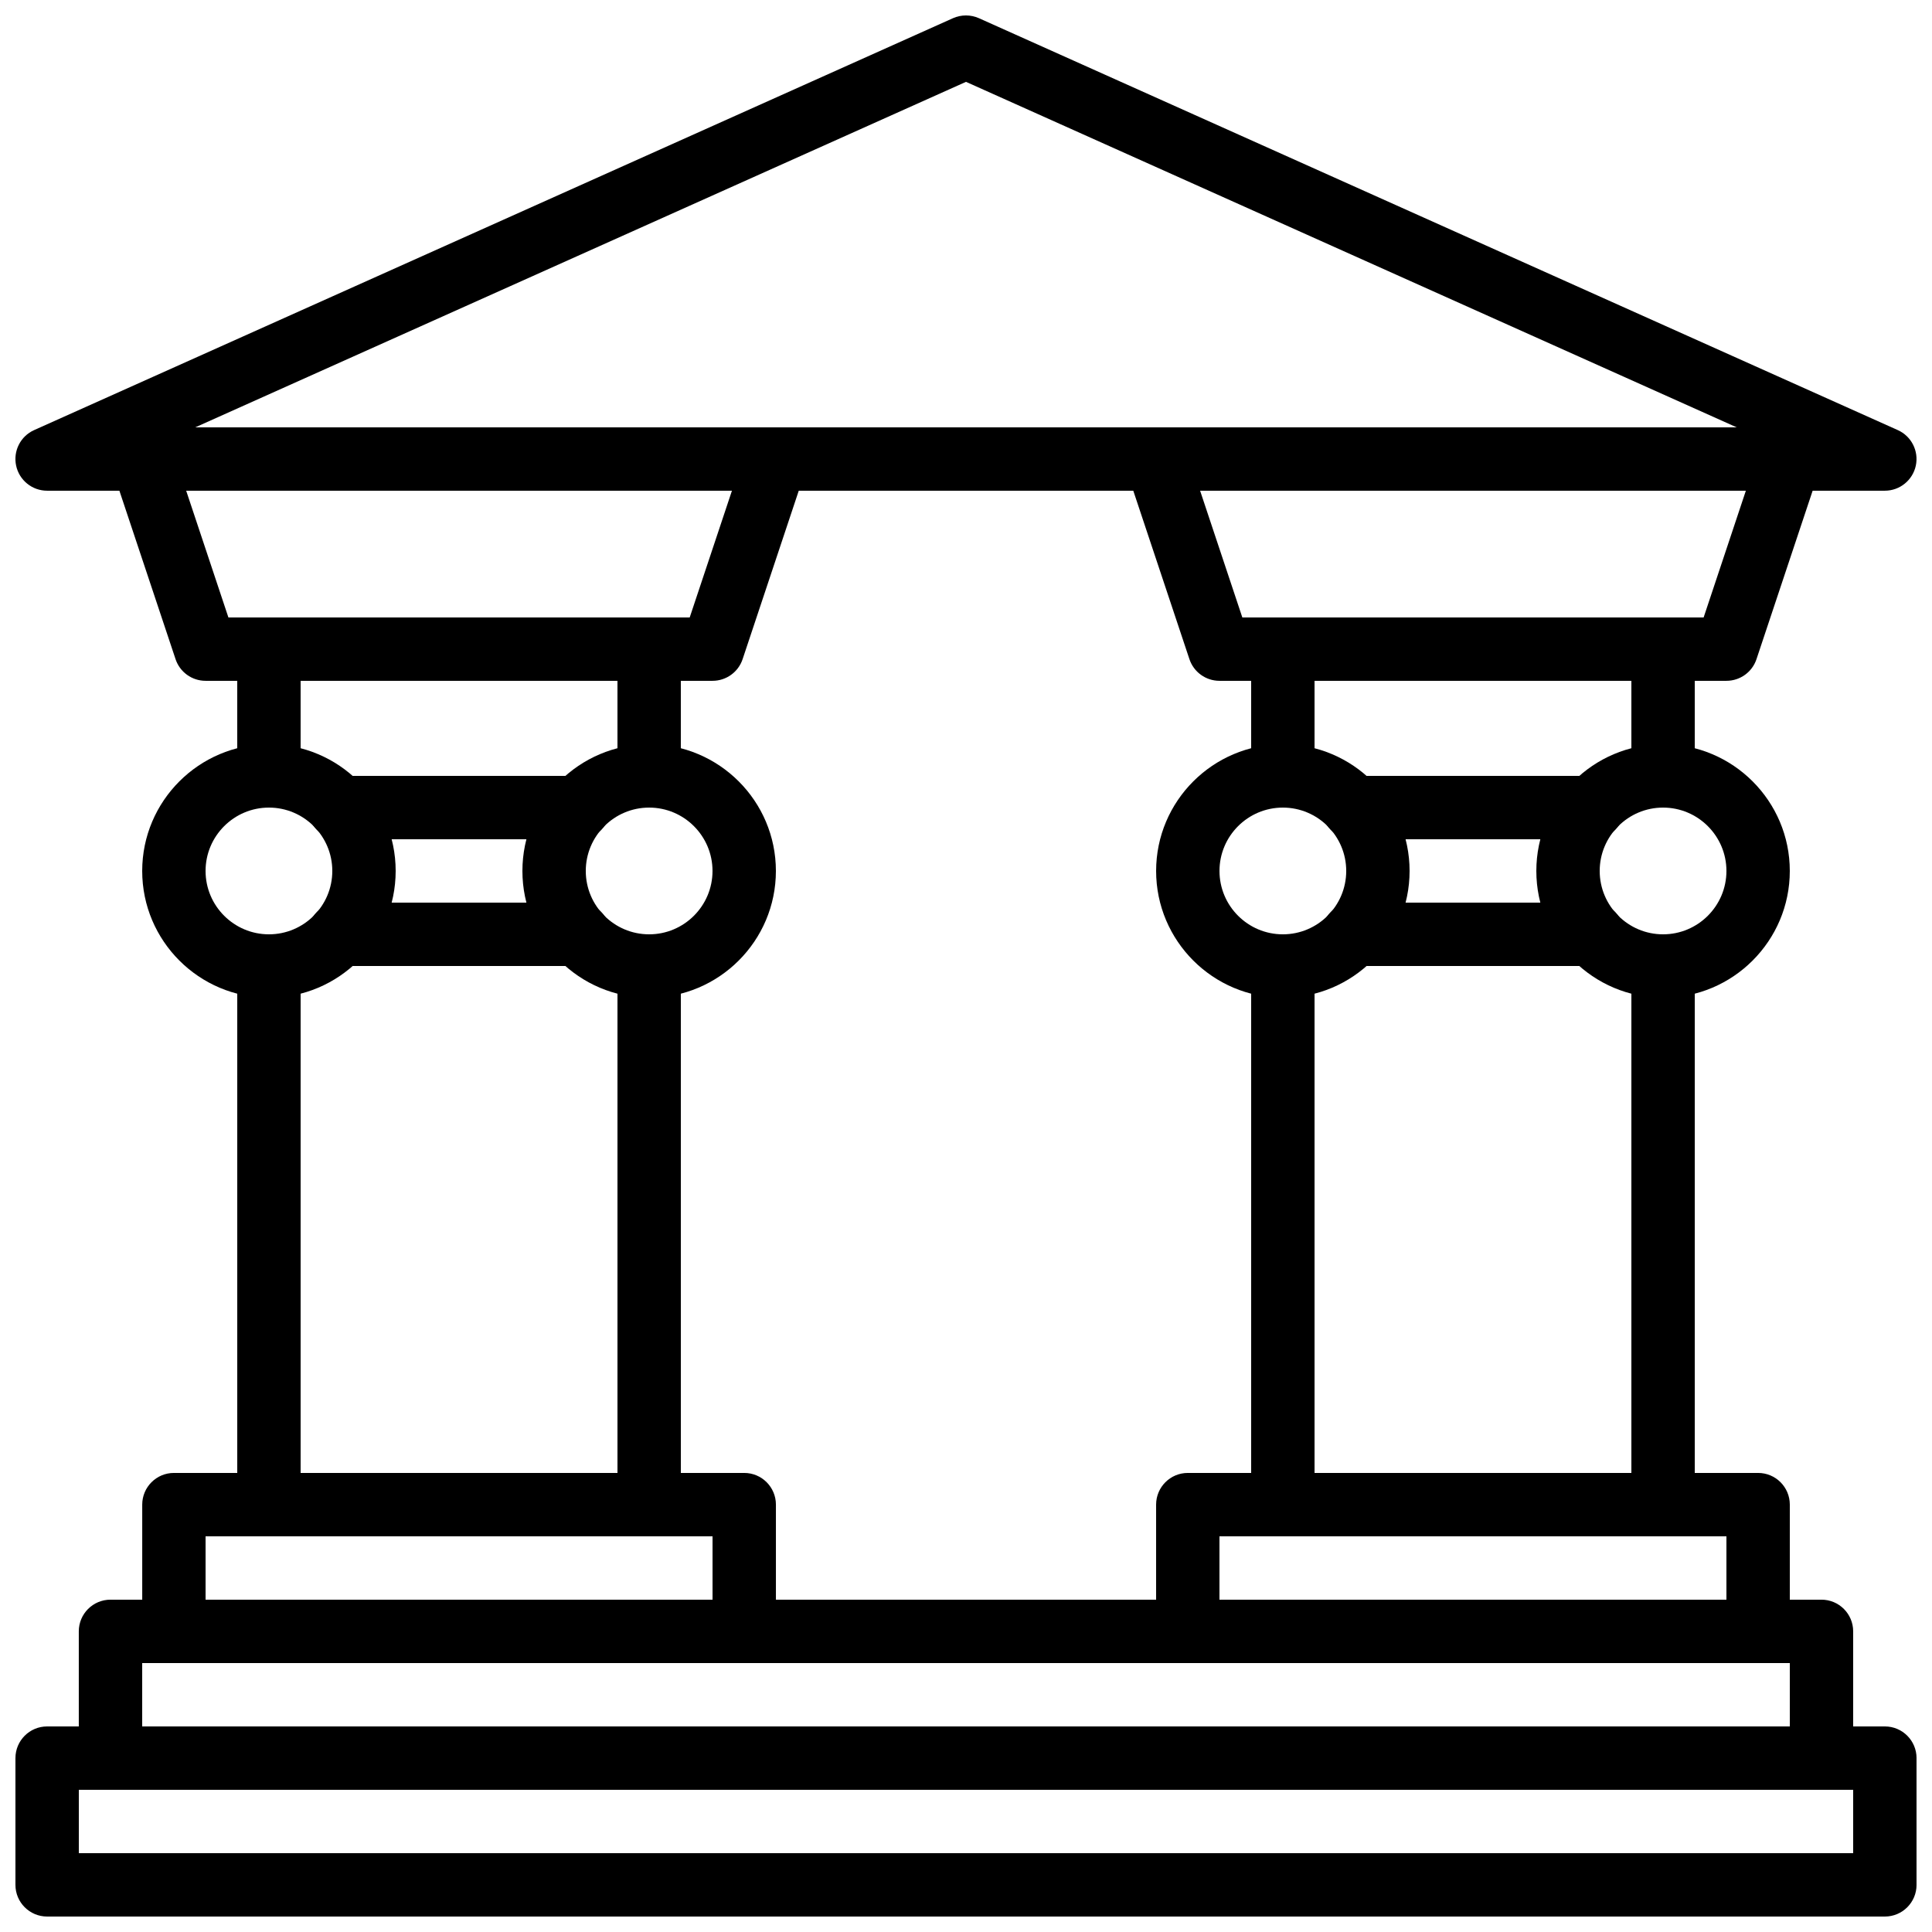
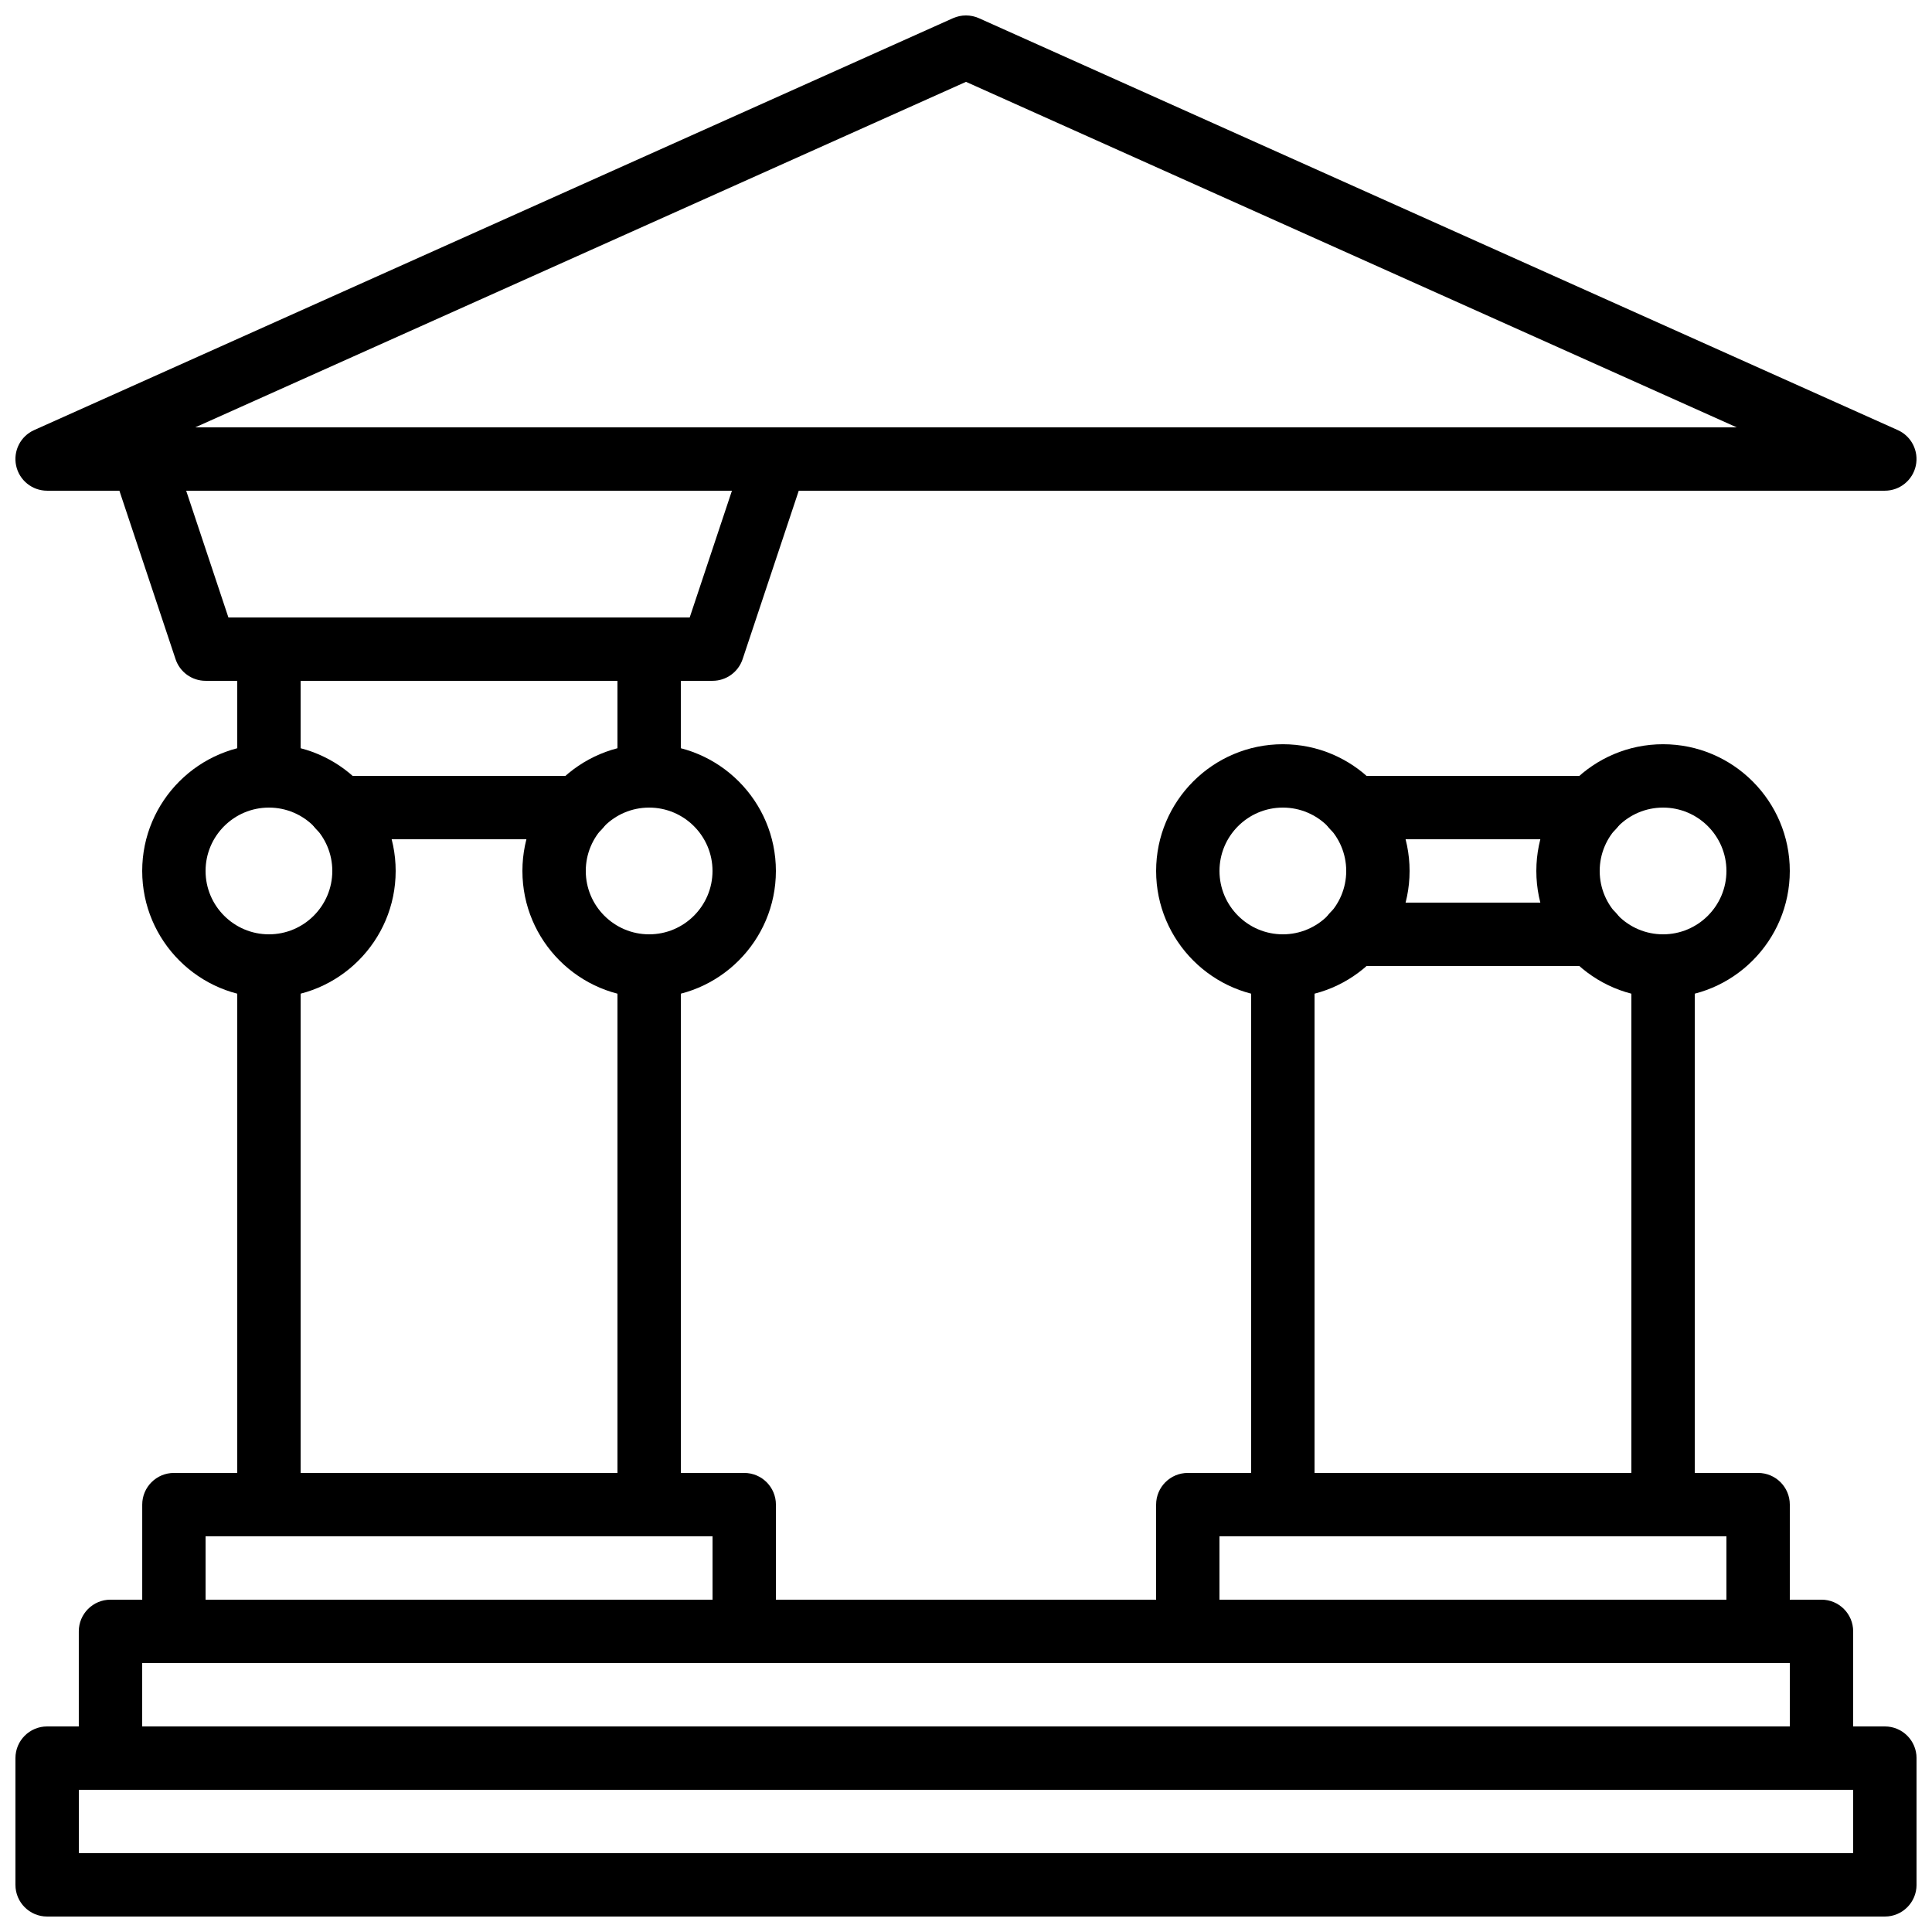
<svg xmlns="http://www.w3.org/2000/svg" width="800px" height="800px" version="1.1" viewBox="144 144 512 512">
  <defs>
    <clipPath id="b">
      <path d="m148.09 601h503.81v50.902h-503.81z" />
    </clipPath>
    <clipPath id="a">
      <path d="m148.09 148.09h503.81v126.91h-503.81z" />
    </clipPath>
  </defs>
  <g clip-path="url(#b)">
    <path d="m164.89 635.11h470.22v-16.793h-470.22zm478.62 16.793h-487.02c-4.644 0-8.398-3.762-8.398-8.395v-33.59c0-4.633 3.754-8.395 8.398-8.395h487.02c4.641 0 8.395 3.762 8.395 8.395v33.59c0 4.633-3.754 8.395-8.395 8.395z" fill-rule="evenodd" />
  </g>
  <path d="m181.68 601.52h436.64v-16.793h-436.64zm445.03 16.793h-453.43c-4.644 0-8.398-3.762-8.398-8.398v-33.586c0-4.637 3.754-8.398 8.398-8.398h453.43c4.644 0 8.398 3.762 8.398 8.398v33.586c0 4.637-3.754 8.398-8.398 8.398z" fill-rule="evenodd" />
  <path d="m198.48 567.93h134.35v-16.793h-134.35zm142.75 16.797h-151.14c-4.644 0-8.398-3.762-8.398-8.398v-33.586c0-4.637 3.754-8.398 8.398-8.398h151.14c4.641 0 8.395 3.762 8.395 8.398v33.586c0 4.637-3.754 8.398-8.395 8.398z" fill-rule="evenodd" />
  <path d="m215.27 358.02c-9.262 0-16.793 7.531-16.793 16.793 0 9.262 7.531 16.793 16.793 16.793s16.793-7.531 16.793-16.793c0-9.262-7.531-16.793-16.793-16.793m0 50.379c-18.523 0-33.586-15.062-33.586-33.586 0-18.523 15.062-33.586 33.586-33.586 18.523 0 33.586 15.062 33.586 33.586 0 18.523-15.062 33.586-33.586 33.586" fill-rule="evenodd" />
  <path d="m316.03 358.02c-9.262 0-16.793 7.531-16.793 16.793 0 9.262 7.531 16.793 16.793 16.793s16.793-7.531 16.793-16.793c0-9.262-7.531-16.793-16.793-16.793m0 50.379c-18.523 0-33.586-15.062-33.586-33.586 0-18.523 15.062-33.586 33.586-33.586s33.59 15.062 33.59 33.586c0 18.523-15.066 33.586-33.59 33.586" fill-rule="evenodd" />
  <path d="m316.03 551.14h-100.76c-4.644 0-8.395-3.762-8.395-8.395v-142.75c0-4.637 3.75-8.398 8.395-8.398s8.398 3.762 8.398 8.398v134.35h83.969v-134.35c0-4.637 3.75-8.398 8.395-8.398s8.398 3.762 8.398 8.398v142.75c0 4.633-3.754 8.395-8.398 8.395" fill-rule="evenodd" />
  <path d="m316.03 358.02c-4.644 0-8.395-3.762-8.395-8.398v-25.191h-83.969v25.191c0 4.637-3.754 8.398-8.398 8.398s-8.395-3.762-8.395-8.398v-33.586c0-4.637 3.75-8.398 8.395-8.398h100.76c4.644 0 8.398 3.762 8.398 8.398v33.586c0 4.637-3.754 8.398-8.398 8.398" fill-rule="evenodd" />
  <path d="m204.53 307.63h122.25l11.191-33.586h-144.63zm128.3 16.793h-134.35c-3.609 0-6.816-2.309-7.957-5.742l-16.797-50.383c-0.855-2.559-0.426-5.371 1.152-7.555 1.578-2.199 4.113-3.492 6.809-3.492h167.94c2.703 0 5.231 1.293 6.816 3.492 1.57 2.184 2.008 4.996 1.152 7.555l-16.793 50.383c-1.145 3.434-4.352 5.742-7.969 5.742z" fill-rule="evenodd" />
-   <path d="m297.38 400h-63.453c-4.637 0-8.398-3.762-8.398-8.398 0-4.637 3.762-8.398 8.398-8.398h63.453c4.644 0 8.398 3.762 8.398 8.398 0 4.637-3.754 8.398-8.398 8.398" fill-rule="evenodd" />
  <path d="m297.38 366.41h-63.453c-4.637 0-8.398-3.762-8.398-8.395 0-4.637 3.762-8.398 8.398-8.398h63.453c4.644 0 8.398 3.762 8.398 8.398 0 4.633-3.754 8.395-8.398 8.395" fill-rule="evenodd" />
  <path d="m467.17 567.93h134.35v-16.793h-134.35zm142.75 16.797h-151.14c-4.644 0-8.398-3.762-8.398-8.398v-33.586c0-4.637 3.754-8.398 8.398-8.398h151.14c4.644 0 8.398 3.762 8.398 8.398v33.586c0 4.637-3.754 8.398-8.398 8.398z" fill-rule="evenodd" />
  <path d="m483.97 358.02c-9.262 0-16.793 7.531-16.793 16.793 0 9.262 7.531 16.793 16.793 16.793s16.793-7.531 16.793-16.793c0-9.262-7.531-16.793-16.793-16.793m0 50.379c-18.523 0-33.586-15.062-33.586-33.586 0-18.523 15.062-33.586 33.586-33.586s33.586 15.062 33.586 33.586c0 18.523-15.062 33.586-33.586 33.586" fill-rule="evenodd" />
  <path d="m584.73 358.02c-9.262 0-16.793 7.531-16.793 16.793 0 9.262 7.531 16.793 16.793 16.793s16.793-7.531 16.793-16.793c0-9.262-7.531-16.793-16.793-16.793m0 50.379c-18.523 0-33.586-15.062-33.586-33.586 0-18.523 15.062-33.586 33.586-33.586 18.523 0 33.586 15.062 33.586 33.586 0 18.523-15.062 33.586-33.586 33.586" fill-rule="evenodd" />
-   <path d="m584.73 358.02c-4.644 0-8.398-3.762-8.398-8.398v-25.191h-83.965v25.191c0 4.637-3.754 8.398-8.398 8.398s-8.398-3.762-8.398-8.398v-33.586c0-4.637 3.754-8.398 8.398-8.398h100.76c4.644 0 8.398 3.762 8.398 8.398v33.586c0 4.637-3.754 8.398-8.398 8.398" fill-rule="evenodd" />
  <path d="m584.73 551.14h-100.76c-4.644 0-8.398-3.762-8.398-8.395v-142.75c0-4.637 3.754-8.398 8.398-8.398s8.398 3.762 8.398 8.398v134.35h83.965v-134.35c0-4.637 3.754-8.398 8.398-8.398s8.398 3.762 8.398 8.398v142.75c0 4.633-3.754 8.395-8.398 8.395" fill-rule="evenodd" />
-   <path d="m473.23 307.63h122.25l11.191-33.586h-144.63zm128.29 16.793h-134.35c-3.609 0-6.816-2.309-7.961-5.742l-16.793-50.383c-0.855-2.559-0.43-5.371 1.152-7.555 1.578-2.199 4.113-3.492 6.809-3.492h167.94c2.703 0 5.231 1.293 6.816 3.492 1.57 2.184 2.008 4.996 1.152 7.555l-16.797 50.383c-1.141 3.434-4.348 5.742-7.969 5.742z" fill-rule="evenodd" />
  <path d="m566.07 400h-63.453c-4.637 0-8.398-3.762-8.398-8.398 0-4.637 3.762-8.398 8.398-8.398h63.453c4.644 0 8.398 3.762 8.398 8.398 0 4.637-3.754 8.398-8.398 8.398" fill-rule="evenodd" />
  <path d="m566.07 366.41h-63.453c-4.637 0-8.398-3.762-8.398-8.395 0-4.637 3.762-8.398 8.398-8.398h63.453c4.644 0 8.398 3.762 8.398 8.398 0 4.633-3.754 8.395-8.398 8.395" fill-rule="evenodd" />
  <g clip-path="url(#a)">
    <path d="m195.75 257.25h408.49l-204.24-91.559zm447.75 16.793h-487.02c-3.957 0-7.383-2.773-8.207-6.644-0.828-3.867 1.152-7.797 4.769-9.418l243.51-109.16c2.184-0.973 4.695-0.973 6.871 0l243.51 109.16c3.617 1.621 5.602 5.551 4.777 9.418-0.832 3.871-4.25 6.644-8.211 6.644z" fill-rule="evenodd" />
  </g>
</svg>